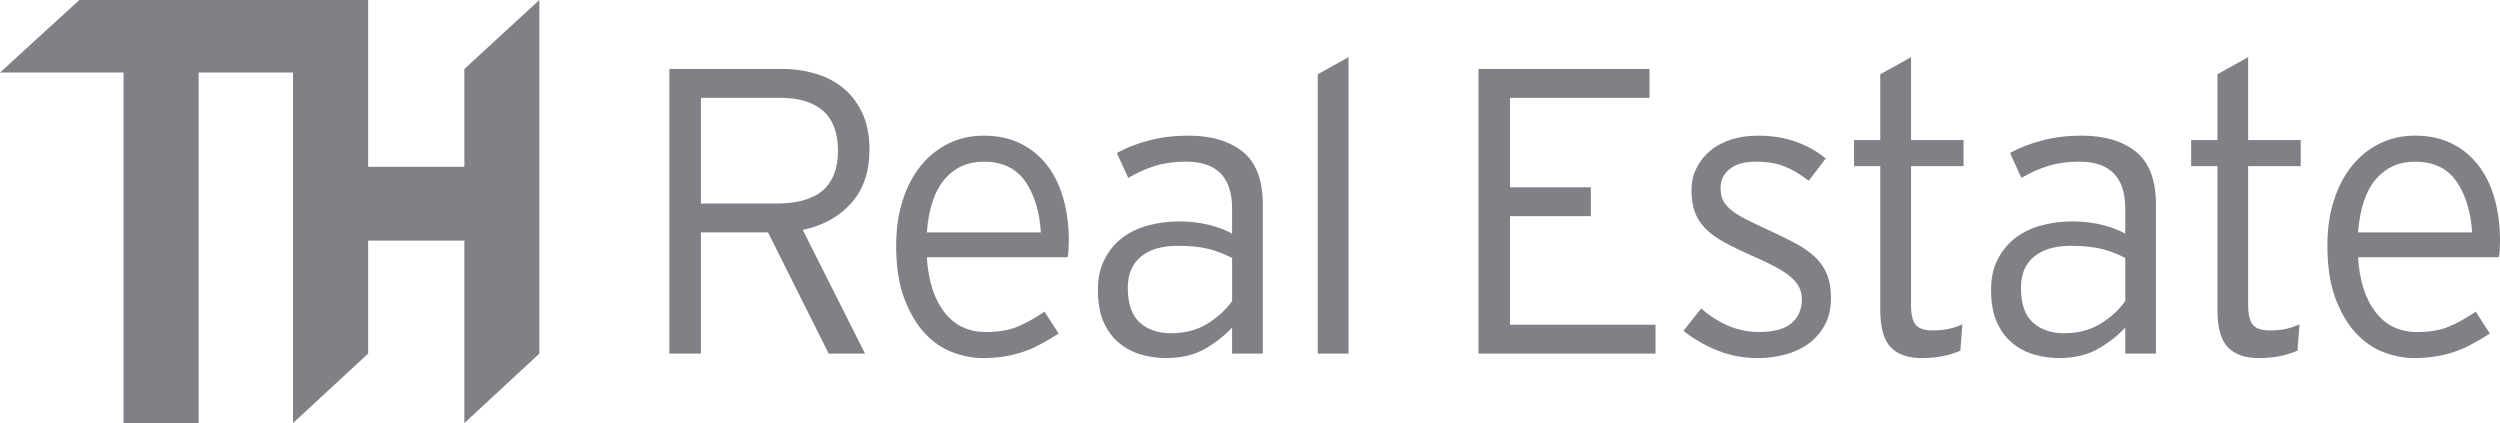
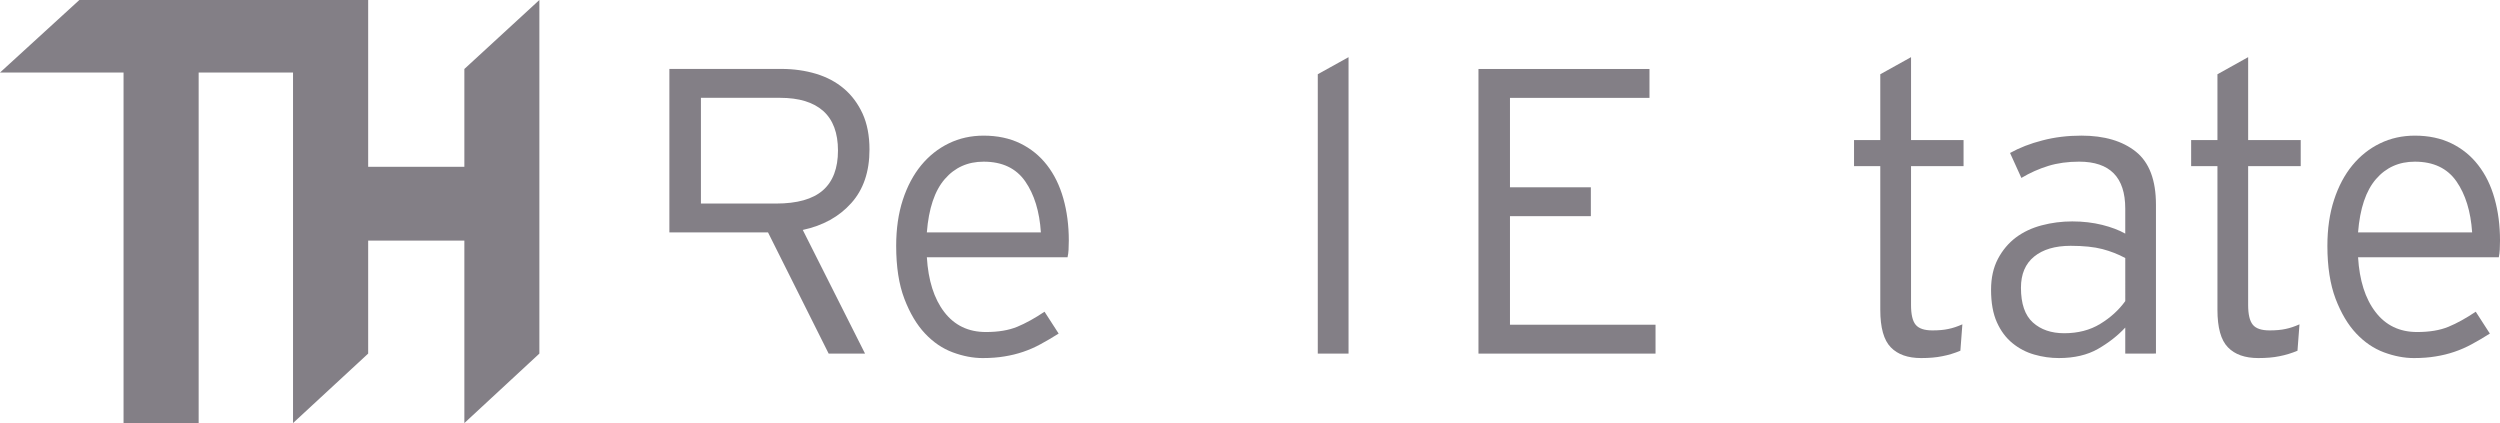
<svg xmlns="http://www.w3.org/2000/svg" version="1.1" id="Layer_1" x="0px" y="0px" viewBox="0 0 196.093 33.184" style="enable-background:new 0 0 196.093 33.184;" xml:space="preserve">
  <polygon style="fill:#837F86;" points="42.307,0 36.423,5.411 36.423,13.085 28.878,13.085 28.878,0.017 28.885,0 6.224,0 0,5.689   9.691,5.689 9.691,33.184 15.582,33.184 15.582,5.689 22.984,5.689 22.984,33.184 28.878,27.734 28.878,18.871 36.423,18.871   36.423,33.184 42.307,27.734 " />
-   <path style="fill:#837F86;" d="M64.571,8.704c-0.774-0.688-1.899-1.031-3.379-1.031h-6.213v8.293h5.897  c1.65,0,2.872-0.344,3.662-1.031c0.792-0.69,1.191-1.732,1.191-3.13C65.728,10.429,65.341,9.391,64.571,8.704 M66.772,15.929  c-0.952,1.065-2.216,1.767-3.805,2.107l4.884,9.699h-2.853l-4.756-9.505h-5.264v9.505h-2.474V5.406h8.783  c0.968,0,1.882,0.13,2.727,0.384c0.843,0.256,1.574,0.646,2.186,1.166c0.614,0.52,1.098,1.176,1.461,1.96  c0.356,0.786,0.539,1.721,0.539,2.807C68.202,13.464,67.724,14.869,66.772,15.929" />
+   <path style="fill:#837F86;" d="M64.571,8.704c-0.774-0.688-1.899-1.031-3.379-1.031h-6.213v8.293h5.897  c1.65,0,2.872-0.344,3.662-1.031c0.792-0.69,1.191-1.732,1.191-3.13C65.728,10.429,65.341,9.391,64.571,8.704 M66.772,15.929  c-0.952,1.065-2.216,1.767-3.805,2.107l4.884,9.699h-2.853l-4.756-9.505h-5.264h-2.474V5.406h8.783  c0.968,0,1.882,0.13,2.727,0.384c0.843,0.256,1.574,0.646,2.186,1.166c0.614,0.52,1.098,1.176,1.461,1.96  c0.356,0.786,0.539,1.721,0.539,2.807C68.202,13.464,67.724,14.869,66.772,15.929" />
  <path style="fill:#837F86;" d="M80.412,14.22c-0.717-1.025-1.801-1.539-3.258-1.539c-1.243,0-2.258,0.453-3.046,1.363  c-0.792,0.91-1.262,2.306-1.409,4.186h8.945C81.538,16.583,81.127,15.25,80.412,14.22 M83.814,19.604  c-0.01,0.191-0.036,0.379-0.078,0.574H72.7c0.109,1.813,0.56,3.247,1.365,4.297c0.803,1.046,1.893,1.568,3.264,1.568  c0.975,0,1.792-0.136,2.459-0.411c0.667-0.277,1.379-0.671,2.142-1.182l1.107,1.715c-0.505,0.321-0.983,0.595-1.425,0.836  c-0.444,0.243-0.899,0.44-1.363,0.597c-0.467,0.159-0.952,0.277-1.459,0.358c-0.505,0.086-1.08,0.13-1.713,0.13  c-0.759,0-1.543-0.151-2.346-0.449c-0.805-0.298-1.53-0.792-2.18-1.484c-0.648-0.688-1.187-1.597-1.618-2.727  c-0.428-1.126-0.639-2.505-0.639-4.142c0-1.342,0.174-2.541,0.52-3.606c0.348-1.065,0.83-1.968,1.438-2.71  c0.614-0.744,1.337-1.319,2.172-1.723c0.83-0.405,1.742-0.606,2.731-0.606c1.075,0,2.031,0.201,2.866,0.606  c0.832,0.405,1.532,0.971,2.103,1.706c0.57,0.734,0.996,1.606,1.281,2.616c0.285,1.01,0.43,2.111,0.43,3.3  C83.833,19.165,83.825,19.411,83.814,19.604" />
-   <path style="fill:#837F86;" d="M96.642,20.239c-0.551-0.298-1.147-0.53-1.792-0.702c-0.646-0.168-1.476-0.256-2.49-0.256  c-1.226,0-2.18,0.285-2.868,0.847c-0.685,0.562-1.031,1.375-1.031,2.44c0,1.256,0.31,2.161,0.935,2.727  c0.623,0.564,1.446,0.843,2.459,0.843c1.08,0,2.019-0.243,2.822-0.732c0.801-0.486,1.457-1.082,1.966-1.788V20.239z M96.642,27.733  v-2.04c-0.591,0.637-1.308,1.197-2.14,1.675c-0.834,0.476-1.857,0.717-3.061,0.717c-0.656,0-1.298-0.09-1.933-0.273  c-0.633-0.18-1.203-0.478-1.713-0.893c-0.507-0.413-0.916-0.958-1.222-1.641c-0.308-0.681-0.457-1.53-0.457-2.551  c0-0.937,0.178-1.742,0.539-2.423c0.358-0.681,0.83-1.241,1.407-1.675c0.585-0.436,1.262-0.755,2.031-0.956  c0.774-0.205,1.57-0.306,2.394-0.306c0.845,0,1.629,0.094,2.348,0.273c0.717,0.18,1.319,0.409,1.807,0.685v-1.968  c0-2.451-1.203-3.677-3.616-3.677c-0.887,0-1.696,0.111-2.427,0.333c-0.725,0.226-1.428,0.539-2.105,0.943l-0.889-1.958  c0.738-0.409,1.587-0.742,2.541-0.985c0.956-0.252,1.975-0.375,3.054-0.375c1.803,0,3.228,0.421,4.276,1.26  c1.05,0.843,1.574,2.23,1.574,4.161v11.674H96.642z" />
  <polygon style="fill:#837F86;" points="103.363,5.822 103.363,27.734 105.776,27.734 105.776,4.484 " />
  <polygon style="fill:#837F86;" points="115.967,27.736 115.967,5.411 129.381,5.411 129.381,7.677 118.438,7.677 118.438,14.691   124.782,14.691 124.782,16.955 118.438,16.955 118.438,25.47 129.855,25.47 129.855,27.736 " />
-   <path style="fill:#837F86;" d="M143.125,25.503c-0.327,0.595-0.755,1.082-1.287,1.469c-0.526,0.379-1.136,0.662-1.82,0.843  c-0.688,0.178-1.39,0.273-2.109,0.273c-1.14,0-2.203-0.197-3.186-0.591c-0.983-0.394-1.878-0.912-2.679-1.545l1.392-1.757  c0.677,0.595,1.398,1.054,2.159,1.373c0.761,0.314,1.555,0.472,2.377,0.472c1.14,0,1.985-0.222,2.536-0.679  c0.549-0.457,0.824-1.094,0.824-1.901c0-0.335-0.063-0.648-0.208-0.92c-0.138-0.279-0.358-0.549-0.665-0.818  c-0.304-0.264-0.711-0.526-1.205-0.794c-0.495-0.266-1.115-0.56-1.853-0.876c-0.826-0.369-1.539-0.709-2.14-1.042  c-0.604-0.327-1.094-0.681-1.476-1.065c-0.382-0.384-0.658-0.813-0.841-1.289c-0.178-0.484-0.268-1.059-0.268-1.74  c0-0.641,0.132-1.218,0.396-1.738c0.264-0.522,0.623-0.975,1.077-1.358c0.455-0.379,1-0.673,1.635-0.874  c0.633-0.203,1.331-0.304,2.09-0.304c1.14,0,2.157,0.164,3.044,0.495c0.887,0.329,1.65,0.759,2.285,1.293l-1.329,1.752  c-0.656-0.509-1.296-0.889-1.903-1.132c-0.616-0.245-1.365-0.367-2.251-0.367c-0.891,0-1.572,0.191-2.046,0.574  c-0.478,0.379-0.717,0.88-0.717,1.495c0,0.365,0.061,0.671,0.174,0.929c0.119,0.254,0.323,0.505,0.604,0.748  c0.285,0.247,0.667,0.486,1.145,0.734c0.474,0.245,1.061,0.528,1.759,0.847c0.78,0.363,1.478,0.698,2.092,1.019  c0.612,0.321,1.136,0.677,1.57,1.071c0.432,0.394,0.759,0.849,0.981,1.369c0.224,0.522,0.335,1.151,0.335,1.895  C143.617,24.195,143.452,24.908,143.125,25.503" />
  <path style="fill:#837F86;" d="M149.896,13.032v10.882c0,0.742,0.117,1.262,0.363,1.558c0.247,0.298,0.681,0.444,1.319,0.444  c0.482,0,0.901-0.036,1.247-0.113c0.352-0.069,0.717-0.195,1.098-0.363l-0.157,2.071c-0.467,0.195-0.941,0.338-1.419,0.43  c-0.47,0.099-1.029,0.145-1.66,0.145c-1.04,0-1.834-0.279-2.379-0.843c-0.551-0.562-0.824-1.545-0.824-2.943V13.032h-2.059v-2.044  h2.059V5.825l2.413-1.342v6.505h4.119v2.044H149.896z" />
  <path style="fill:#837F86;" d="M166.699,20.239c-0.549-0.298-1.147-0.53-1.792-0.702c-0.646-0.168-1.476-0.256-2.49-0.256  c-1.226,0-2.178,0.285-2.868,0.847c-0.688,0.562-1.031,1.375-1.031,2.44c0,1.256,0.31,2.161,0.935,2.727  c0.627,0.564,1.446,0.843,2.459,0.843c1.08,0,2.023-0.243,2.822-0.732c0.801-0.486,1.457-1.082,1.966-1.788V20.239z M166.699,27.733  v-2.04c-0.591,0.637-1.308,1.197-2.14,1.675c-0.834,0.476-1.857,0.717-3.061,0.717c-0.656,0-1.298-0.09-1.933-0.273  c-0.633-0.18-1.203-0.478-1.711-0.893c-0.509-0.413-0.918-0.958-1.224-1.641c-0.306-0.681-0.457-1.53-0.457-2.551  c0-0.937,0.182-1.742,0.539-2.423c0.358-0.681,0.834-1.241,1.407-1.675c0.585-0.436,1.262-0.755,2.031-0.956  c0.774-0.205,1.574-0.306,2.394-0.306c0.845,0,1.629,0.094,2.348,0.273c0.717,0.18,1.319,0.409,1.807,0.685v-1.968  c0-2.451-1.203-3.677-3.616-3.677c-0.887,0-1.696,0.111-2.419,0.333c-0.732,0.226-1.436,0.539-2.113,0.943l-0.889-1.958  c0.738-0.409,1.587-0.742,2.541-0.985c0.956-0.252,1.975-0.375,3.054-0.375c1.803,0,3.228,0.421,4.276,1.26  c1.05,0.843,1.574,2.23,1.574,4.161v11.674H166.699z" />
  <path style="fill:#837F86;" d="M176.338,13.032v10.882c0,0.742,0.122,1.262,0.367,1.558c0.243,0.298,0.677,0.444,1.319,0.444  c0.48,0,0.901-0.036,1.247-0.113c0.348-0.069,0.715-0.195,1.094-0.363l-0.157,2.071c-0.467,0.195-0.937,0.338-1.415,0.43  c-0.47,0.099-1.029,0.145-1.66,0.145c-1.04,0-1.838-0.279-2.381-0.843c-0.551-0.562-0.822-1.545-0.822-2.943V13.032h-2.063v-2.044  h2.063V5.825l2.409-1.342v6.505h4.123v2.044H176.338z" />
  <path style="fill:#837F86;" d="M192.672,14.22c-0.717-1.025-1.801-1.539-3.258-1.539c-1.243,0-2.258,0.453-3.046,1.363  c-0.79,0.91-1.262,2.306-1.409,4.186h8.949C193.798,16.583,193.389,15.25,192.672,14.22 M196.074,19.604  c-0.01,0.191-0.036,0.379-0.075,0.574H184.96c0.109,1.813,0.56,3.247,1.369,4.297c0.799,1.046,1.889,1.568,3.264,1.568  c0.968,0,1.792-0.136,2.455-0.411c0.671-0.277,1.379-0.671,2.142-1.182l1.107,1.715c-0.501,0.321-0.983,0.595-1.423,0.836  c-0.447,0.243-0.901,0.44-1.365,0.597c-0.467,0.159-0.95,0.277-1.459,0.358c-0.505,0.086-1.08,0.13-1.713,0.13  c-0.755,0-1.543-0.151-2.346-0.449c-0.801-0.298-1.528-0.792-2.18-1.484c-0.648-0.688-1.187-1.597-1.618-2.727  c-0.423-1.126-0.639-2.505-0.639-4.142c0-1.342,0.174-2.541,0.522-3.606c0.346-1.065,0.828-1.968,1.436-2.71  c0.614-0.744,1.337-1.319,2.172-1.723c0.832-0.405,1.744-0.606,2.731-0.606c1.08,0,2.031,0.201,2.868,0.606  c0.83,0.405,1.532,0.971,2.1,1.706c0.572,0.734,1,1.606,1.281,2.616c0.285,1.01,0.43,2.111,0.43,3.3  C196.093,19.165,196.085,19.411,196.074,19.604" />
</svg>